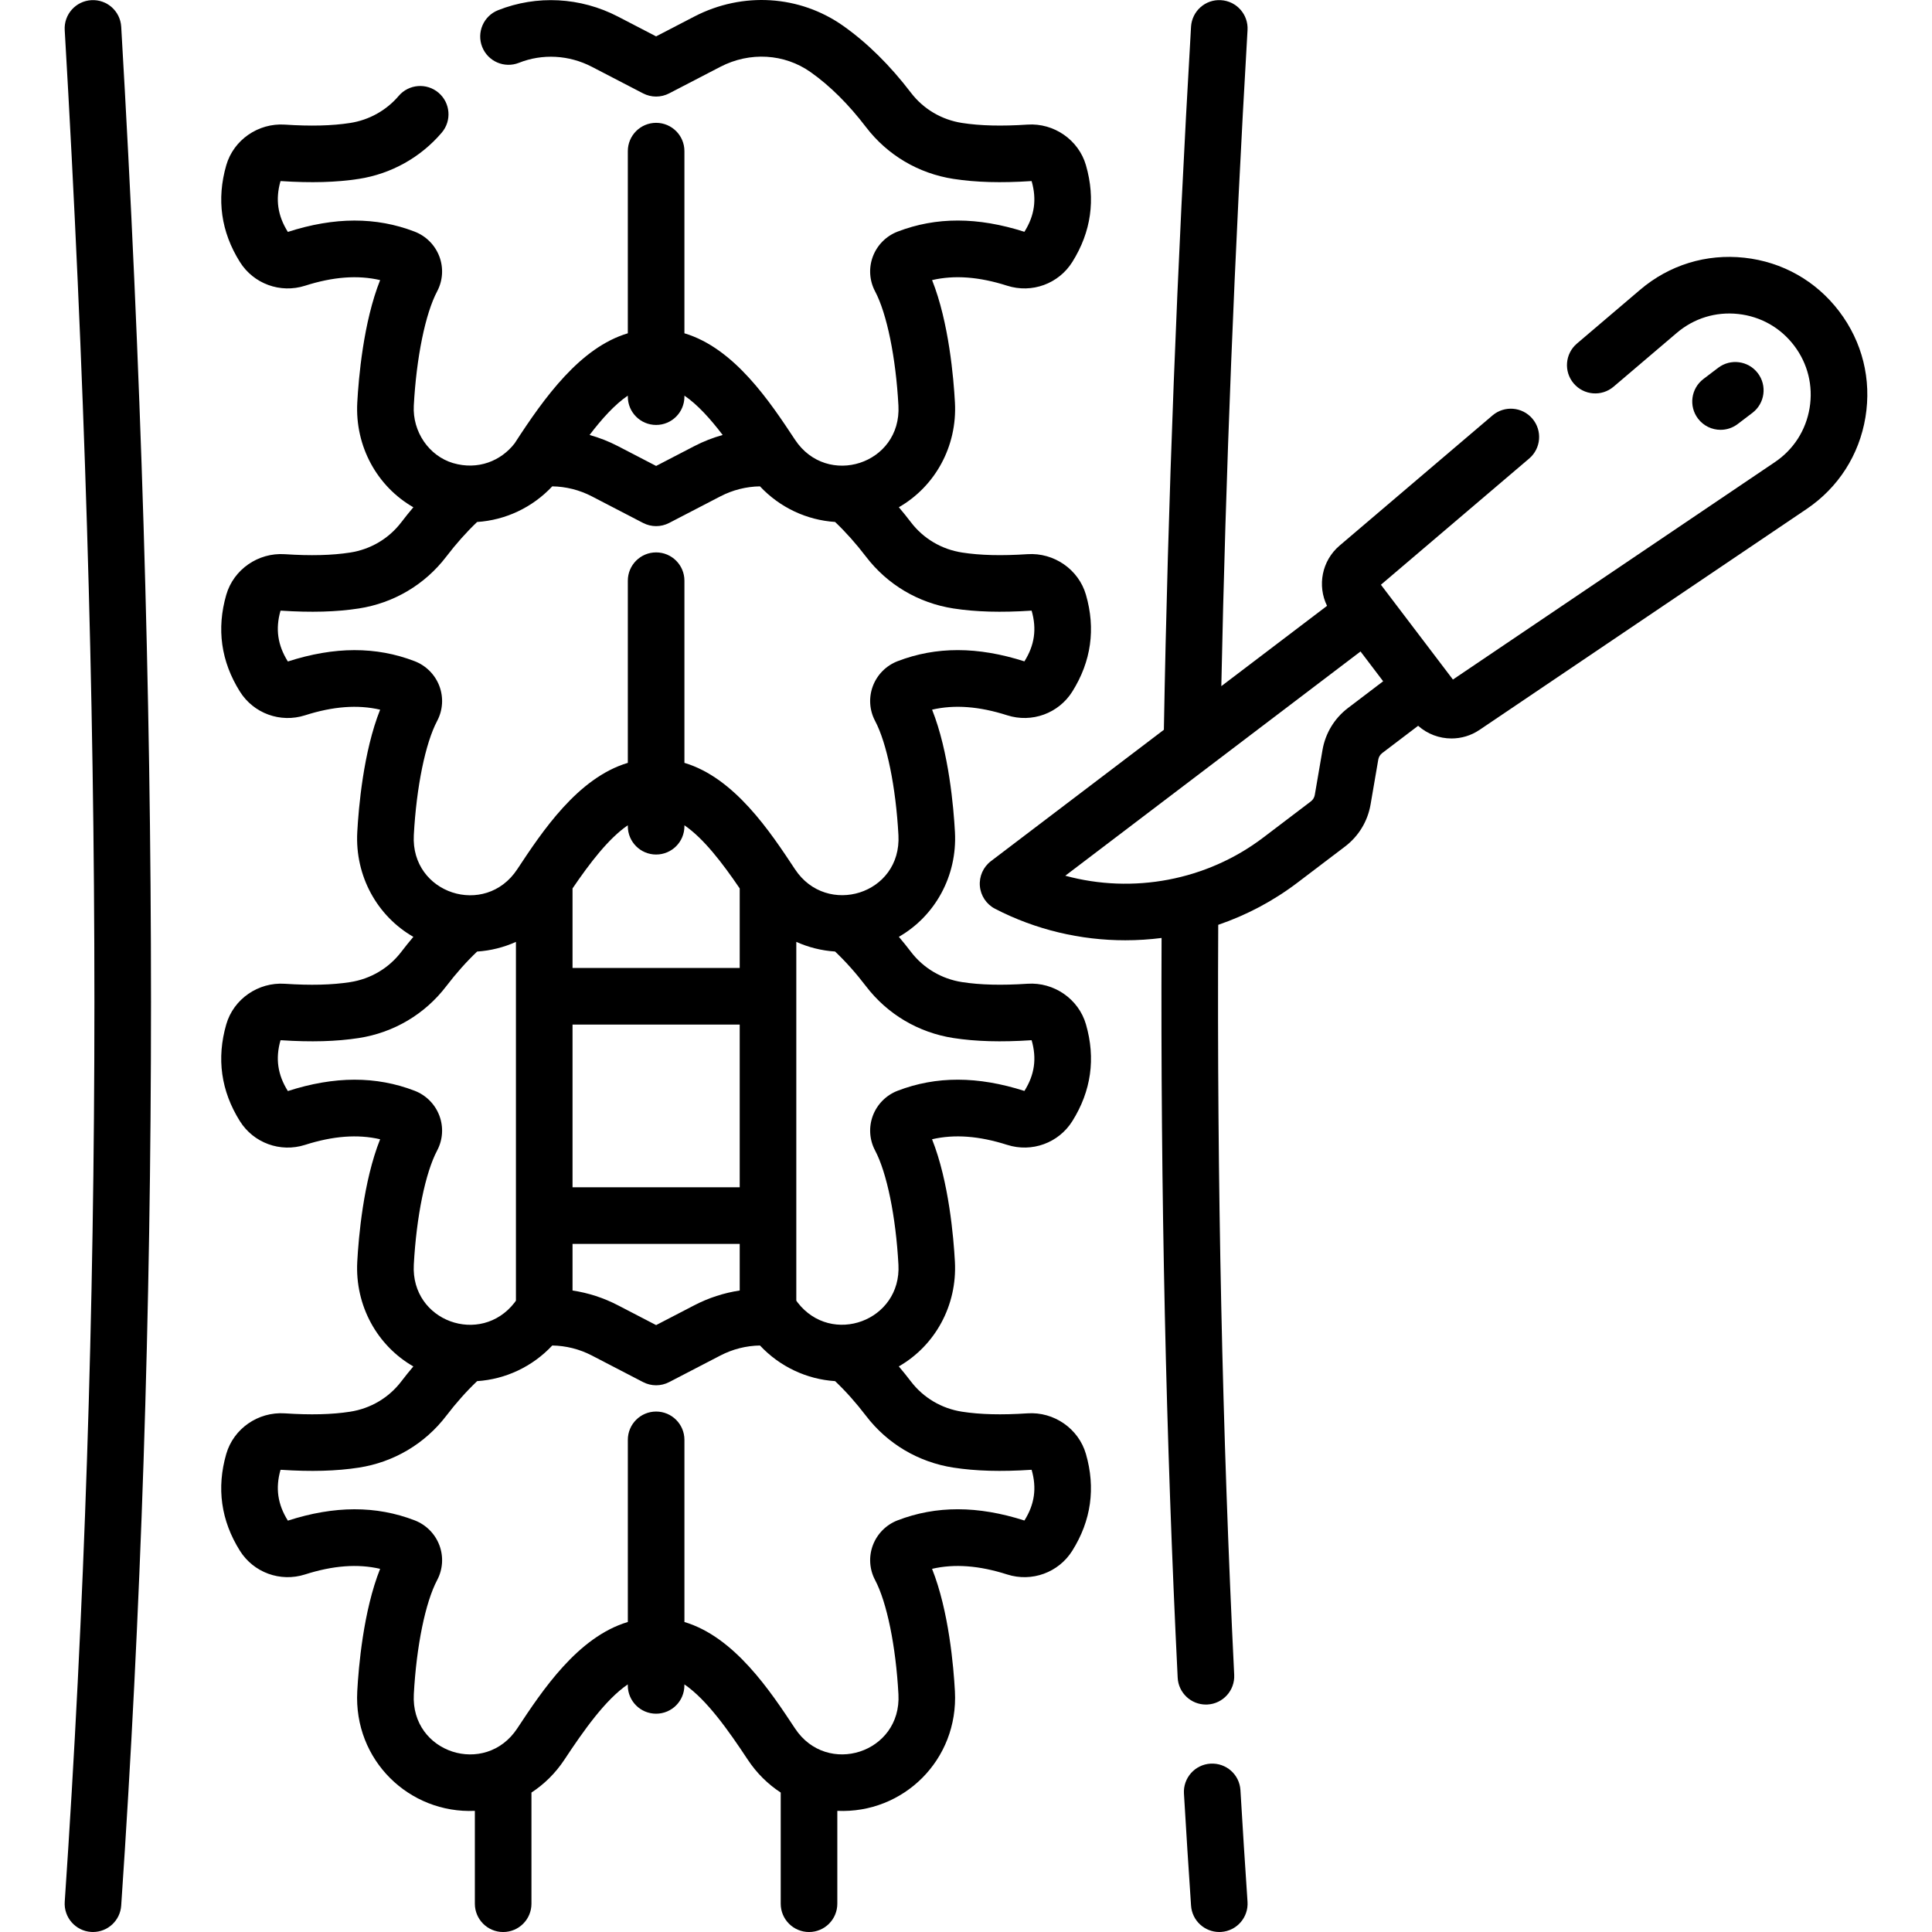
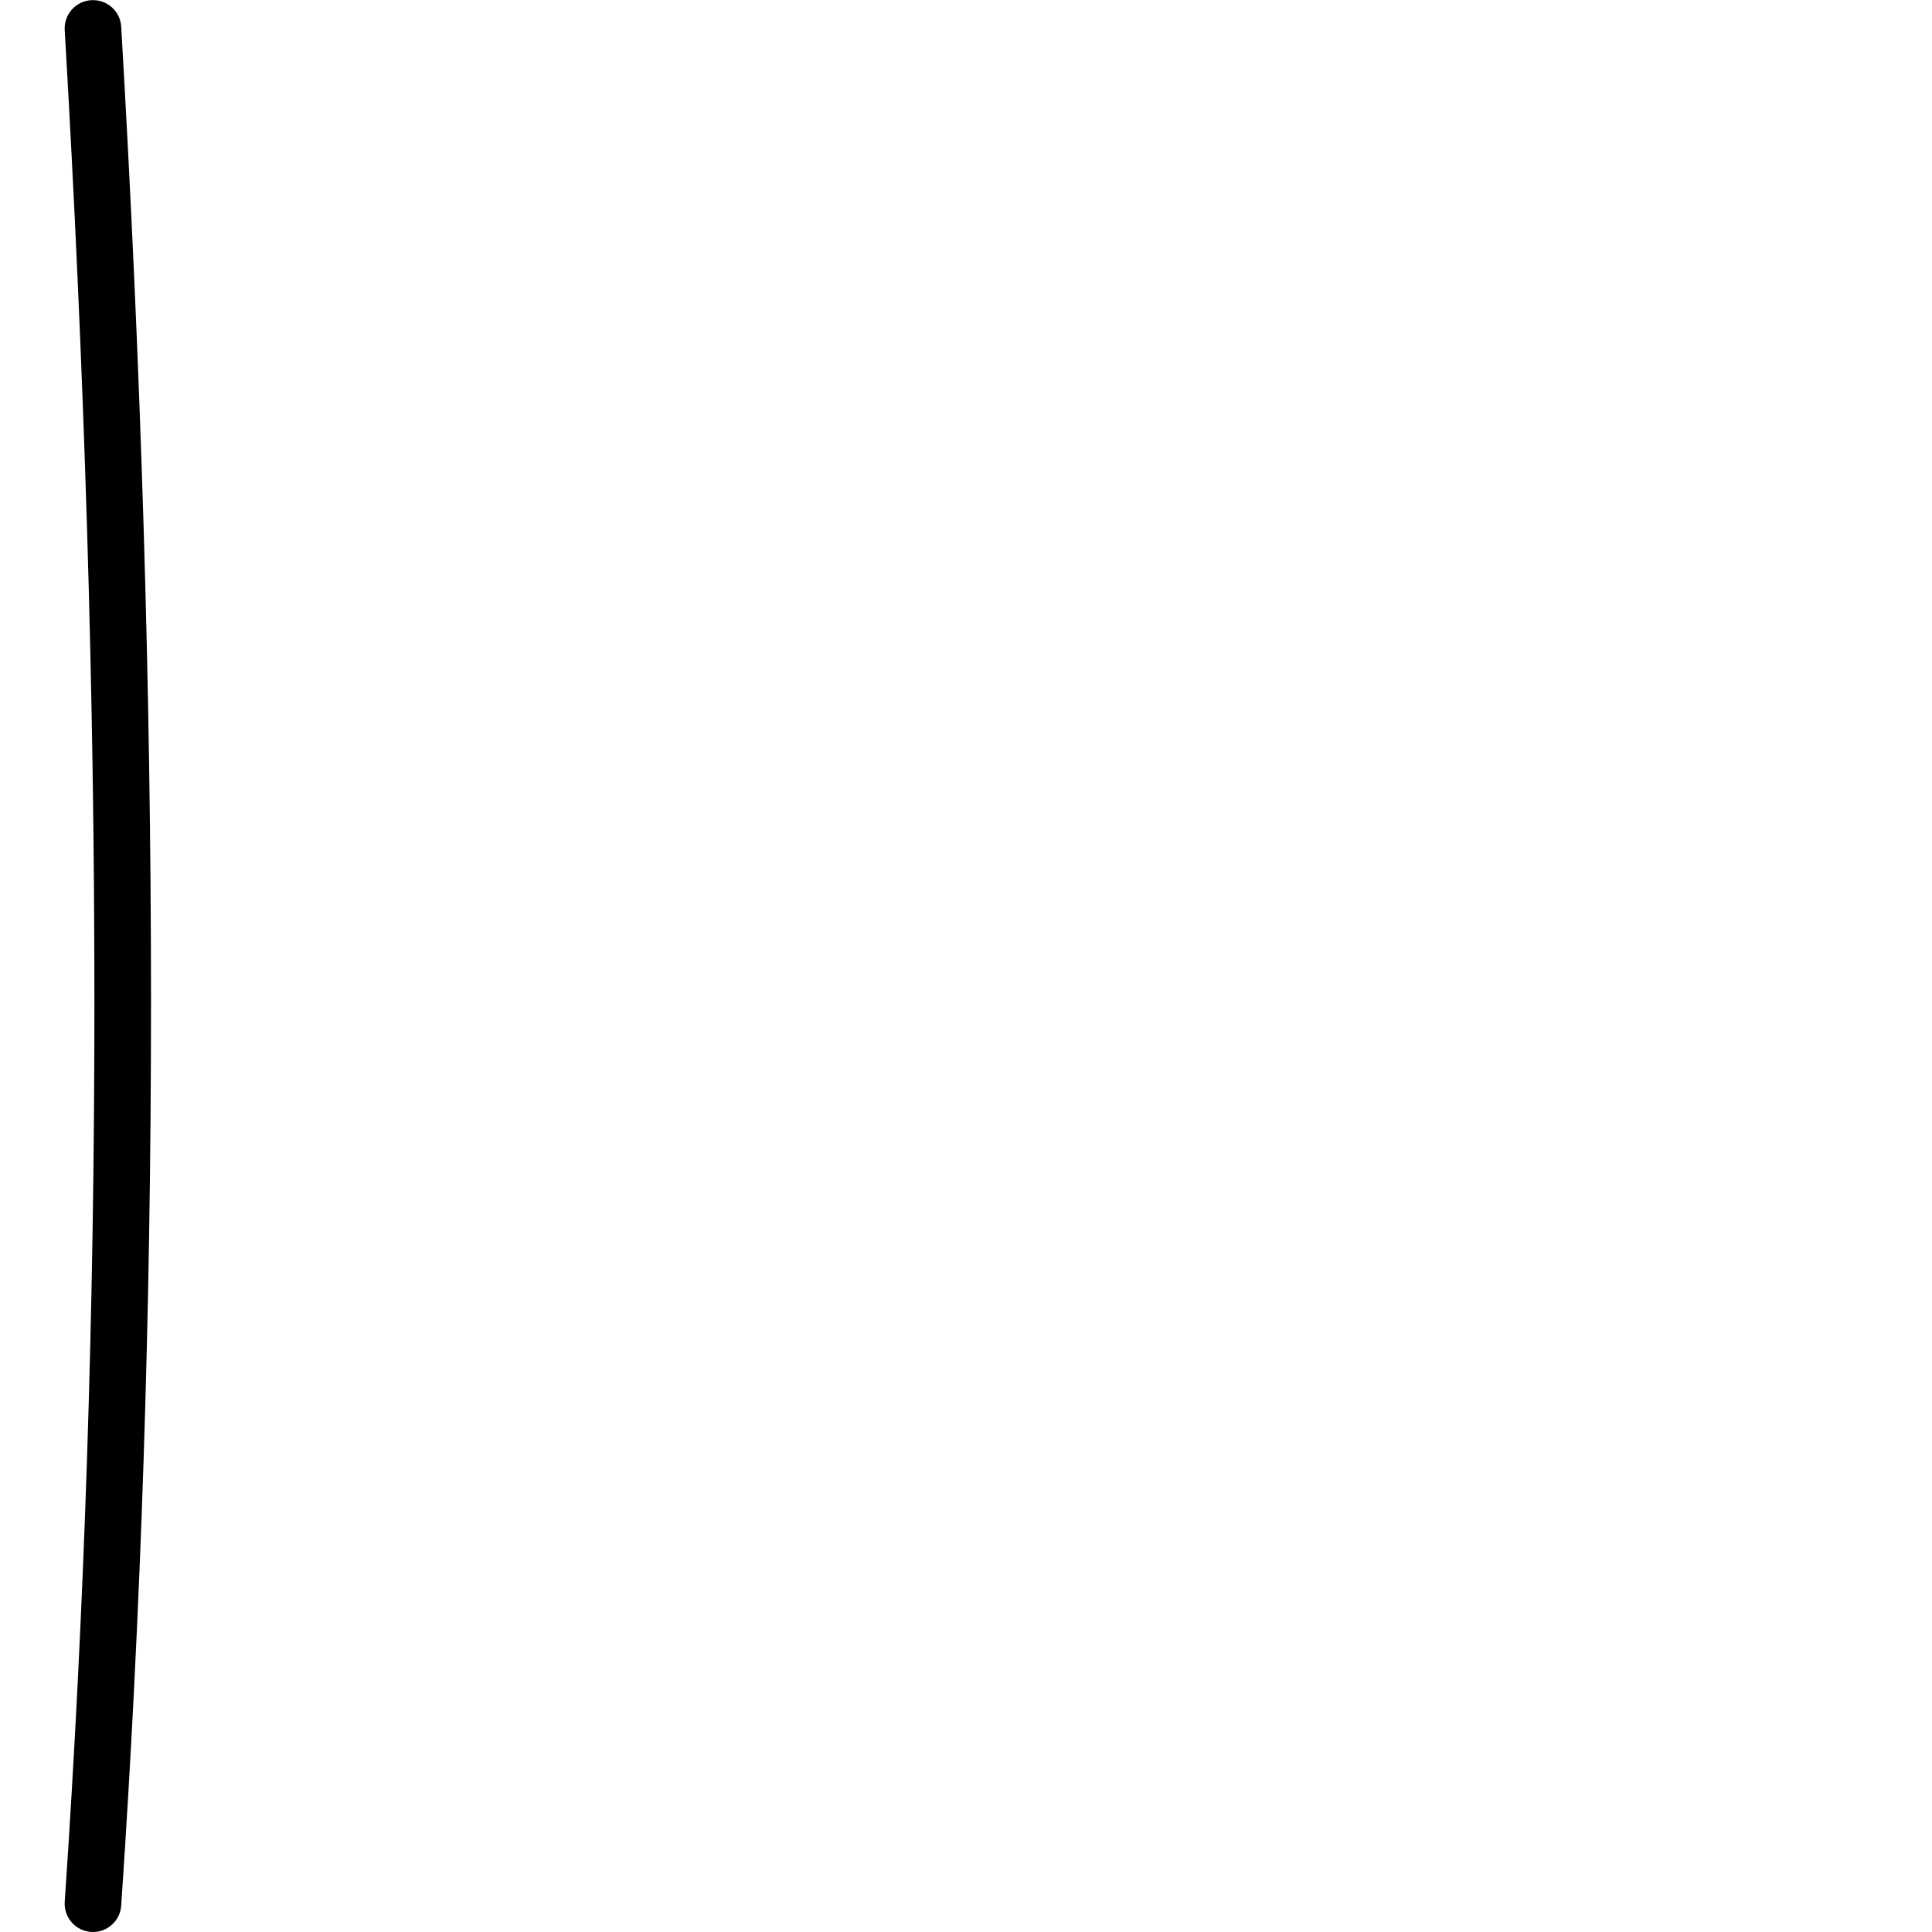
<svg xmlns="http://www.w3.org/2000/svg" id="Capa_1" enable-background="new 0 0 512.042 512.042" height="512" viewBox="0 0 512.042 512.042" width="512">
  <g>
-     <path d="m328.758 474.468c-.242-4.135-3.749-7.272-7.928-7.047-4.135.243-7.29 3.792-7.047 7.928.583 9.913 1.217 19.906 1.884 29.703.27 3.959 3.564 6.99 7.475 6.99.171 0 .344-.006.518-.018 4.132-.281 7.254-3.859 6.973-7.992-.664-9.75-1.295-19.697-1.875-29.564z" />
    <path d="m24.201.044c-4.135.241-7.291 3.789-7.05 7.925 10.494 179.685 10.495 341.948.005 496.063-.281 4.133 2.841 7.711 6.973 7.992.174.012.346.018.518.018 3.909 0 7.205-3.031 7.475-6.99 10.533-154.753 10.535-317.636.004-497.958-.24-4.135-3.774-7.293-7.925-7.05z" />
-     <path d="m456.006 113.916c1.58 0 3.175-.498 4.53-1.527l3.911-2.971c3.299-2.506 3.941-7.211 1.437-10.509-2.504-3.299-7.21-3.94-10.509-1.437l-3.911 2.971c-3.299 2.506-3.941 7.211-1.437 10.509 1.476 1.944 3.714 2.964 5.979 2.964z" />
-     <path d="m487.45 82.528c-6.136-8.078-15.068-13.13-25.153-14.224-10.096-1.096-19.896 1.926-27.619 8.501l-16.744 14.253c-3.154 2.685-3.534 7.418-.85 10.572s7.418 3.535 10.572.85l16.744-14.252c4.553-3.876 10.337-5.66 16.278-5.01 5.944.645 11.211 3.622 14.827 8.383 3.616 4.762 5.072 10.634 4.098 16.533s-4.239 10.991-9.194 14.337l-85.338 57.63-19.084-25.126 39.294-33.448c3.154-2.685 3.534-7.418.85-10.572s-7.418-3.534-10.572-.85l-40.531 34.501c-4.7 4.001-5.945 10.613-3.318 15.962l-28.02 21.283c1.157-56.261 3.49-114.695 6.948-173.882.241-4.135-2.915-7.684-7.05-7.925-4.143-.259-7.684 2.914-7.925 7.05-3.708 63.478-6.128 126.097-7.194 186.118-.001.067-.001.134-.001.2l-45.832 34.812c-2.05 1.557-3.158 4.056-2.936 6.62.222 2.563 1.743 4.835 4.029 6.016 10.829 5.594 22.682 8.344 34.5 8.344 3.219 0 6.435-.205 9.627-.611-.283 67.078 1.151 132.99 4.267 196.039.198 4.012 3.513 7.13 7.485 7.13.124 0 .25-.003.376-.009 4.138-.205 7.325-3.725 7.121-7.861-3.159-63.894-4.582-130.749-4.233-198.784 7.459-2.554 14.568-6.293 21.014-11.188l12.599-9.568c3.597-2.733 5.999-6.69 6.764-11.145l2.04-11.89c.119-.694.493-1.311 1.053-1.735 0-.001.001-.001.001-.001l9.511-7.224c2.472 2.204 5.641 3.36 8.846 3.36 2.562-.001 5.15-.74 7.422-2.274l86.684-58.538c8.407-5.678 13.947-14.316 15.6-24.325 1.65-10.013-.82-19.973-6.956-28.052zm-130.18 105.105c-3.598 2.731-6.001 6.689-6.766 11.145l-2.04 11.89c-.119.695-.494 1.312-1.054 1.737l-12.598 9.568c-15.05 11.431-34.609 14.984-52.477 10.122l78.248-59.433 5.998 7.897z" />
-     <path d="m266.935 303.423c6.545 2.09 13.643-.499 17.273-6.295 5.003-7.987 6.216-16.615 3.605-25.646-1.937-6.7-8.458-11.234-15.51-10.757-6.846.452-12.511.31-17.318-.436-5.435-.843-10.248-3.692-13.555-8.021-1.048-1.372-2.117-2.701-3.205-3.983 9.592-5.5 15.495-16.115 14.868-27.744-.345-6.404-1.604-21.299-6.058-32.458 5.931-1.379 12.48-.883 19.896 1.488 6.542 2.094 13.644-.497 17.275-6.295 5.002-7.986 6.216-16.614 3.605-25.646-1.937-6.7-8.458-11.227-15.51-10.757-6.846.452-12.511.311-17.318-.436-5.435-.843-10.248-3.691-13.555-8.021-1.048-1.372-2.117-2.701-3.205-3.983 9.592-5.5 15.495-16.115 14.868-27.745-.345-6.403-1.604-21.298-6.058-32.457 5.932-1.379 12.484-.882 19.898 1.488 6.545 2.092 13.643-.498 17.273-6.295 5.003-7.986 6.216-16.615 3.605-25.645-1.937-6.702-8.482-11.237-15.51-10.758-6.846.452-12.511.31-17.318-.436-5.435-.843-10.248-3.692-13.555-8.021-5.534-7.246-11.56-13.197-17.909-17.687-11.564-8.18-26.703-9.135-39.512-2.489l-10.116 5.249-10.111-5.247c-9.925-5.15-21.507-5.764-31.775-1.688-3.85 1.529-5.73 5.89-4.202 9.739 1.529 3.849 5.889 5.729 9.739 4.202 6.222-2.473 13.269-2.086 19.33 1.061l13.569 7.041c2.166 1.123 4.742 1.123 6.908 0l13.57-7.041c7.804-4.048 16.978-3.505 23.942 1.422 5.109 3.612 10.038 8.505 14.648 14.543 5.668 7.422 13.898 12.302 23.178 13.74 5.911.918 12.652 1.107 20.609.58.007 0 .014-.001.02-.001.054 0 .094.012.102.005 1.396 4.868.784 9.149-1.914 13.439-12.397-3.964-23.389-3.979-33.607-.049-3.035 1.168-5.429 3.582-6.565 6.621-1.126 3.011-.91 6.362.592 9.196 3.132 5.911 5.505 17.52 6.193 30.295.84 15.561-18.93 21.857-27.405 9.05-6.588-9.97-16.025-24.25-29.316-28.216v-48.279c0-4.143-3.357-7.5-7.5-7.5s-7.5 3.357-7.5 7.5v48.28c-12.604 3.762-22.103 16.981-29.998 29.167-3.607 4.662-9.713 7.168-16.325 5.231-6.398-1.913-10.771-8.319-10.399-15.232.689-12.776 3.062-24.385 6.195-30.297 1.501-2.835 1.716-6.187.59-9.196-1.139-3.039-3.531-5.452-6.567-6.62-10.214-3.93-21.208-3.914-33.598.078-2.715-4.333-3.321-8.628-1.955-13.432 0 0 .047-.037.156-.04 7.954.527 14.696.338 20.607-.58 8.573-1.328 16.379-5.683 21.979-12.26 2.686-3.153 2.306-7.887-.848-10.572-3.152-2.686-7.887-2.305-10.572.848-3.271 3.84-7.836 6.384-12.857 7.162-4.81.746-10.474.89-17.317.436-7.048-.464-13.574 4.057-15.512 10.757-2.61 9.031-1.396 17.659 3.607 25.646 3.63 5.796 10.73 8.384 17.271 6.295 7.415-2.37 13.967-2.867 19.899-1.488-4.453 11.157-5.713 26.053-6.059 32.457-.626 11.637 5.284 22.257 14.865 27.749-1.086 1.281-2.154 2.608-3.2 3.979-3.308 4.33-8.122 7.18-13.556 8.022-4.81.746-10.474.889-17.317.436-7.077-.468-13.575 4.056-15.512 10.758-2.61 9.03-1.396 17.659 3.607 25.645 3.632 5.798 10.734 8.386 17.271 6.295 7.415-2.371 13.967-2.867 19.899-1.488-4.453 11.157-5.713 26.053-6.059 32.458-.626 11.637 5.284 22.256 14.865 27.748-1.086 1.281-2.154 2.608-3.2 3.978-3.308 4.33-8.122 7.18-13.556 8.022-4.81.747-10.474.89-17.317.436-7.077-.465-13.575 4.056-15.512 10.757-2.61 9.031-1.396 17.659 3.607 25.646 3.63 5.796 10.73 8.384 17.271 6.295 7.415-2.37 13.967-2.866 19.899-1.488-4.455 11.16-5.714 26.054-6.059 32.458-.626 11.637 5.284 22.256 14.865 27.748-1.086 1.281-2.154 2.608-3.2 3.978-3.308 4.33-8.122 7.18-13.556 8.022-4.81.746-10.474.89-17.317.436-7.077-.463-13.575 4.056-15.512 10.758-2.61 9.03-1.396 17.659 3.606 25.644 3.632 5.799 10.73 8.388 17.272 6.296 7.415-2.37 13.967-2.864 19.899-1.488-4.452 11.158-5.713 26.054-6.059 32.458-.986 18.326 13.837 32.462 31.168 31.684v24.614c0 4.143 3.357 7.5 7.5 7.5s7.5-3.357 7.5-7.5v-29.463c3.39-2.217 6.376-5.148 8.729-8.708 5.144-7.783 10.886-15.928 16.803-19.962v.271c0 4.143 3.357 7.5 7.5 7.5s7.5-3.357 7.5-7.5v-.271c5.916 4.034 11.659 12.18 16.803 19.963 2.353 3.56 5.339 6.492 8.729 8.709v29.461c0 4.143 3.357 7.5 7.5 7.5s7.5-3.357 7.5-7.5v-24.614c17.481.789 32.149-13.503 31.168-31.684-.345-6.403-1.604-21.298-6.058-32.458 5.931-1.379 12.483-.883 19.896 1.488 6.542 2.094 13.645-.497 17.275-6.295 5.002-7.986 6.216-16.614 3.605-25.646-1.937-6.7-8.458-11.242-15.51-10.757-6.842.453-12.509.311-17.318-.436-5.435-.843-10.248-3.692-13.555-8.021-1.048-1.372-2.117-2.701-3.205-3.983 9.592-5.5 15.495-16.115 14.868-27.744-.345-6.404-1.604-21.299-6.058-32.458 5.943-1.381 12.495-.885 19.91 1.485zm-100.542-198.57v.272c0 4.143 3.357 7.5 7.5 7.5s7.5-3.357 7.5-7.5v-.271c3.468 2.365 6.876 6.142 10.139 10.43-2.586.715-5.106 1.703-7.523 2.957l-10.116 5.249-10.115-5.249c-2.418-1.254-4.938-2.242-7.524-2.957 3.263-4.289 6.671-8.066 10.139-10.431zm-90.101 70.46c-2.715-4.333-3.321-8.628-1.955-13.431.001-.001.048-.035.156-.041 7.954.527 14.696.337 20.608-.58 9.277-1.438 17.509-6.318 23.178-13.74 2.613-3.422 5.355-6.5 8.176-9.18 7.515-.49 14.643-3.82 19.913-9.443 3.642.057 7.226.958 10.502 2.658l13.569 7.041c1.083.562 2.269.843 3.454.843s2.371-.281 3.454-.843l13.57-7.041c3.275-1.7 6.857-2.602 10.5-2.658 5.264 5.615 12.384 8.944 19.907 9.436 2.824 2.682 5.568 5.762 8.184 9.187 5.668 7.422 13.898 12.302 23.178 13.74 5.911.917 12.652 1.107 20.609.58.007 0 .014-.001.02-.001.054 0 .094.012.102.005 1.396 4.868.784 9.149-1.914 13.439-12.397-3.964-23.389-3.979-33.607-.049-3.035 1.168-5.429 3.582-6.565 6.621-1.126 3.011-.91 6.362.592 9.196 3.132 5.911 5.505 17.52 6.193 30.296.847 15.701-19.016 21.744-27.405 9.048-6.588-9.969-16.026-24.249-29.316-28.215v-48.28c0-4.143-3.357-7.5-7.5-7.5s-7.5 3.357-7.5 7.5v48.28c-13.29 3.967-22.728 18.247-29.316 28.216-8.491 12.848-28.241 6.484-27.405-9.049.689-12.777 3.063-24.386 6.195-30.298 1.501-2.835 1.716-6.187.59-9.196-1.139-3.039-3.531-5.452-6.567-6.62-10.216-3.928-21.21-3.914-33.6.079zm107.718 170.631-10.116 5.249-10.115-5.249c-3.806-1.975-7.867-3.291-12.038-3.919v-12.356h44.307v12.357c-4.172.629-8.233 1.944-12.038 3.918zm-10.117-119.467c4.143 0 7.5-3.357 7.5-7.5v-.25c5.099 3.485 10.081 10.011 14.653 16.73v21.083h-44.306v-21.082c4.573-6.721 9.556-13.253 14.653-16.737v.256c0 4.142 3.358 7.5 7.5 7.5zm-22.153 45.063h44.307v43.129h-44.307zm-75.448 17.624c-2.715-4.333-3.321-8.628-1.955-13.431.001 0 .048-.038.156-.041 7.954.527 14.696.338 20.608-.58 9.277-1.438 17.509-6.318 23.178-13.74 2.613-3.422 5.356-6.501 8.177-9.18 3.568-.233 7.048-1.106 10.284-2.56v95.08c-.122.158-.237.322-.345.49-8.984 11.61-27.531 5.008-26.723-10.002.688-12.774 3.062-24.383 6.195-30.297 1.501-2.835 1.716-6.187.589-9.196-1.138-3.039-3.53-5.452-6.566-6.62-10.214-3.931-21.208-3.915-33.598.077zm176.394 99.8c5.91.917 12.651 1.107 20.609.58.007 0 .014-.001.02-.001.054 0 .094.012.102.005 1.396 4.868.784 9.149-1.914 13.439-12.397-3.964-23.389-3.979-33.607-.049-3.035 1.168-5.429 3.582-6.565 6.621-1.126 3.011-.91 6.362.592 9.195 3.132 5.913 5.505 17.521 6.193 30.297.839 15.542-18.931 21.872-27.405 9.05-6.587-9.967-16.041-24.249-29.316-28.217v-48.28c0-4.143-3.357-7.5-7.5-7.5s-7.5 3.357-7.5 7.5v48.276c-13.303 3.962-22.728 18.25-29.316 28.22-8.474 12.822-28.243 6.512-27.405-9.049.689-12.776 3.063-24.385 6.195-30.298 1.501-2.835 1.716-6.187.59-9.196-1.139-3.039-3.531-5.452-6.567-6.62-10.214-3.93-21.208-3.914-33.598.078-2.715-4.333-3.321-8.628-1.955-13.431.001-.001.048-.041.156-.041 7.954.527 14.696.337 20.608-.58 9.277-1.438 17.509-6.318 23.178-13.74 2.613-3.422 5.356-6.501 8.177-9.18 7.516-.491 14.645-3.822 19.913-9.443 3.641.057 7.225.958 10.5 2.658l13.569 7.041c1.083.562 2.269.843 3.454.843s2.371-.281 3.454-.843l13.57-7.041c3.275-1.699 6.856-2.603 10.499-2.659 5.269 5.623 12.397 8.953 19.914 9.443 2.821 2.679 5.564 5.758 8.178 9.181 5.668 7.423 13.898 12.303 23.177 13.741zm-14.791-99.877c-3.035 1.168-5.429 3.582-6.565 6.621-1.126 3.011-.91 6.362.592 9.196 3.132 5.911 5.505 17.52 6.193 30.296.803 14.875-17.713 21.646-26.722 10.003-.109-.168-.224-.333-.346-.492v-95.083c3.232 1.451 6.709 2.322 10.277 2.556 2.824 2.681 5.569 5.762 8.185 9.188 5.668 7.422 13.898 12.302 23.178 13.74 5.91.917 12.651 1.106 20.609.58.007 0 .014-.001.02-.001.054 0 .094.012.102.005 1.396 4.868.784 9.149-1.914 13.439-12.399-3.963-23.39-3.979-33.609-.048z" />
  </g>
</svg>